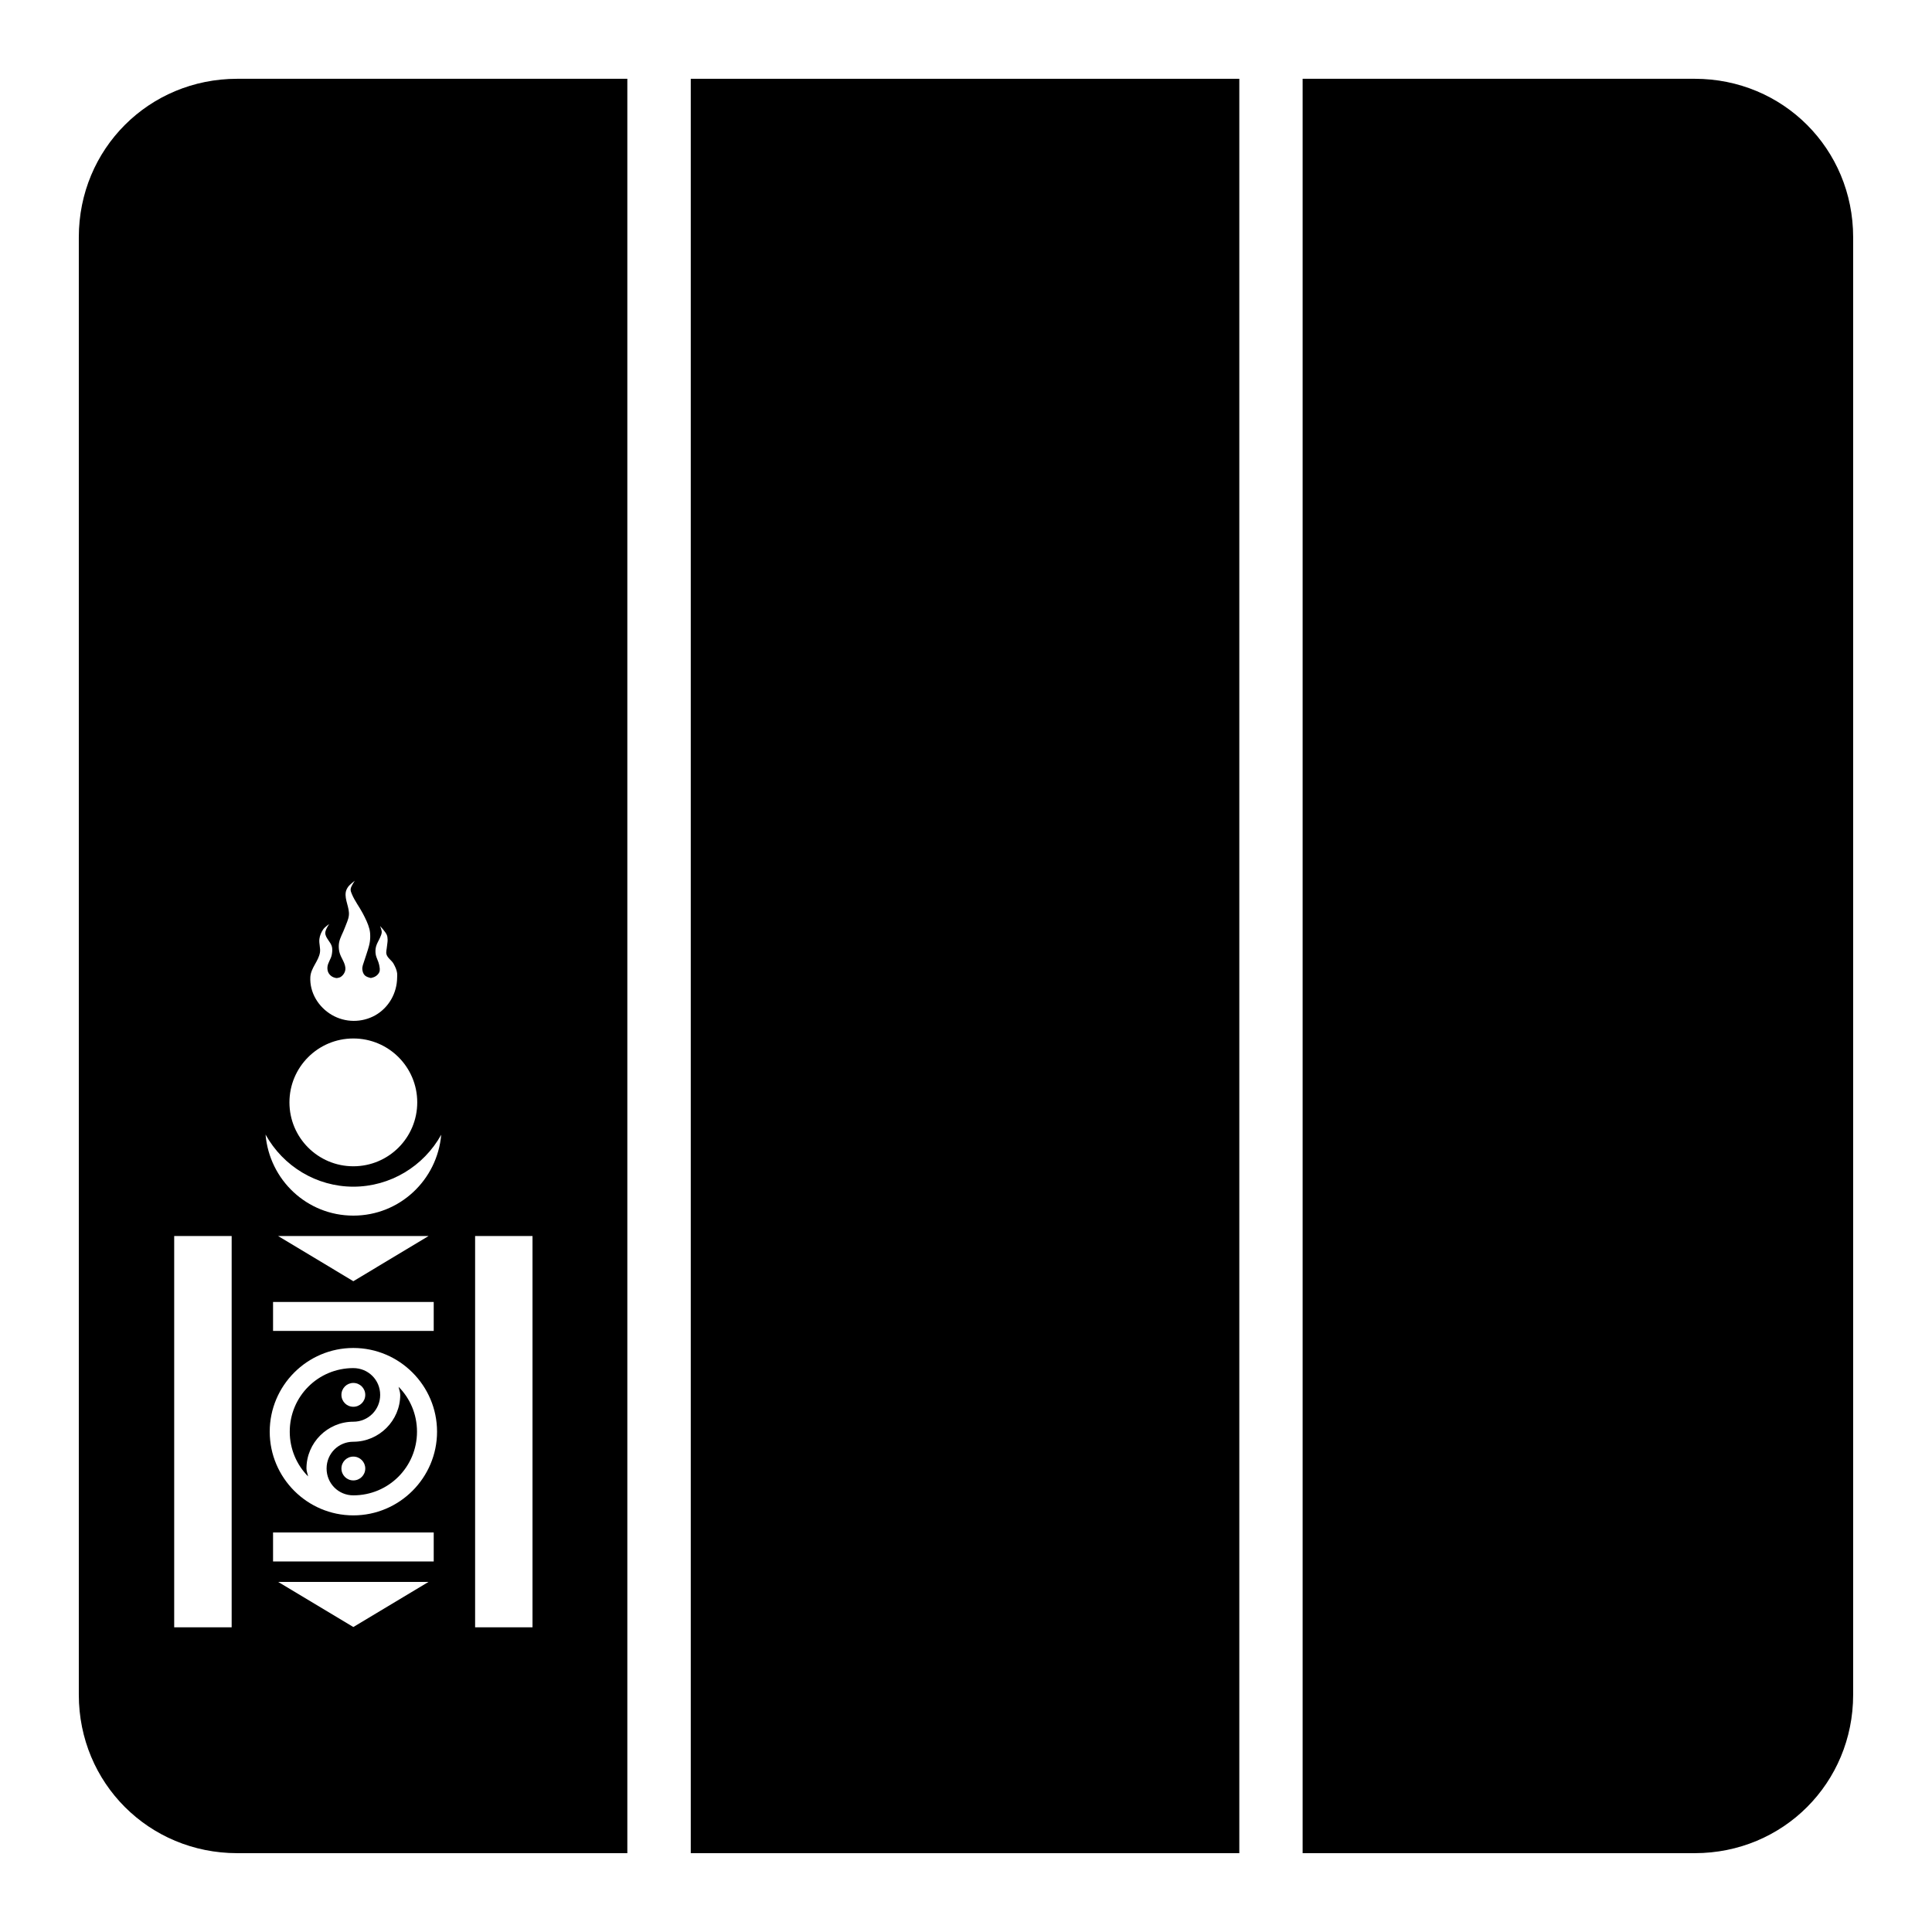
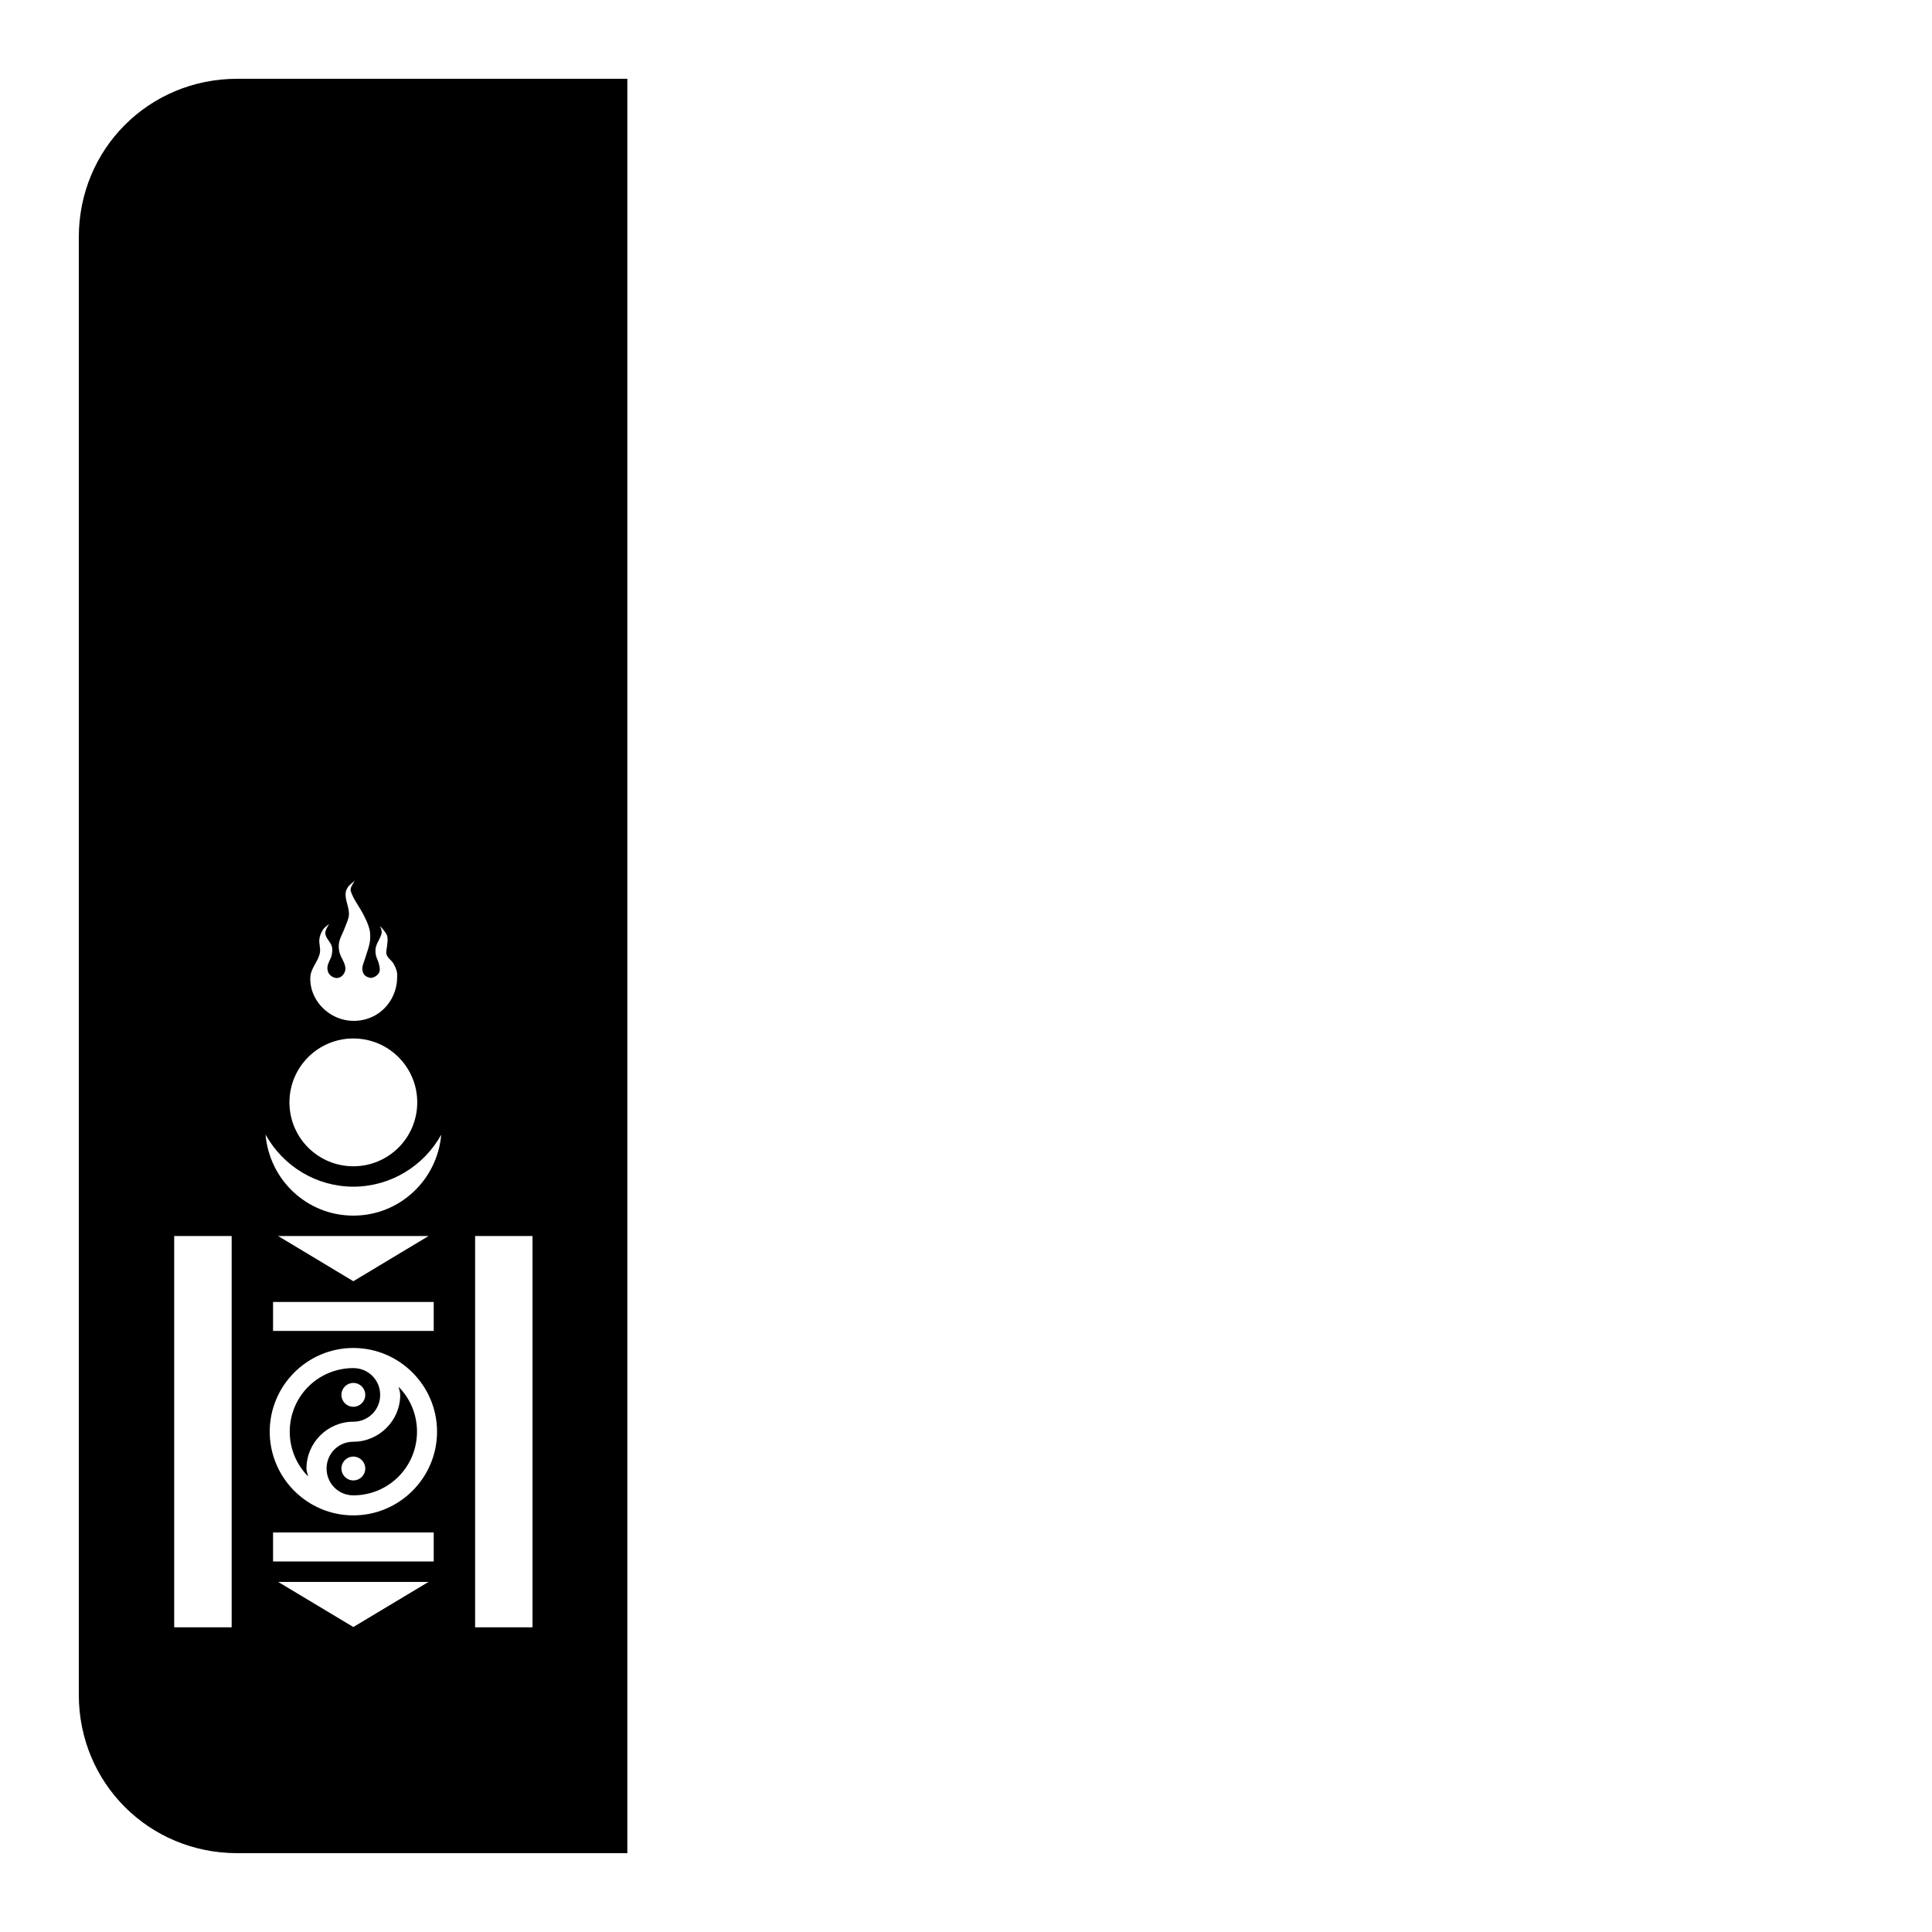
<svg xmlns="http://www.w3.org/2000/svg" fill="#000000" width="800px" height="800px" version="1.1" viewBox="144 144 512 512">
  <g fill-rule="evenodd">
    <path d="m206.87 164.88c-23.402 0-41.984 18.578-41.984 41.984v386.26c0 23.406 18.582 41.984 41.984 41.984h103.38v-470.23zm31.121 212.55v0.039s-0.977 1.355-1.066 2.152c-0.051 0.457 0.148 0.914 0.328 1.332 0.781 1.859 1.953 3.32 2.891 5.106 0.695 1.332 1.391 2.703 1.762 4.16 0.18 0.711 0.219 1.461 0.203 2.195-0.016 0.77-0.129 1.531-0.328 2.273-0.371 1.395-0.84 2.641-1.27 4.019-0.223 0.711-0.555 1.43-0.492 2.172 0.051 0.582 0.246 1.223 0.676 1.621 0.316 0.281 0.75 0.469 1.191 0.574 0 0 0.254 0.102 0.387 0.102 0.133 0 0.41-0.102 0.41-0.102 0.75-0.16 1.469-0.691 1.805-1.375 0.305-0.609 0.113-1.379-0.02-2.051-0.195-0.965-0.742-1.77-0.902-2.746-0.113-0.695-0.086-1.43 0.102-2.109 0.234-0.848 0.707-1.512 1.047-2.316 0.195-0.469 0.441-0.953 0.449-1.457 0.012-0.562-0.449-1.621-0.449-1.621s1.391 1.445 1.781 2.34c0.172 0.395 0.211 0.82 0.227 1.25 0.023 0.637-0.137 1.277-0.184 1.906-0.051 0.68-0.305 1.398-0.102 2.051 0.301 0.984 1.367 1.555 1.863 2.457 0.434 0.781 0.832 1.621 0.945 2.504 0.043 0.352 0.004 0.77 0 1.168-0.047 4.125-2.203 7.934-5.781 9.984-3.582 2.004-7.984 1.984-11.543-0.105-3.555-2.086-5.894-5.926-5.68-10.043 0.156-2.426 2.16-4.176 2.543-6.457 0.199-1.184-0.289-2.375-0.145-3.59 0.113-0.93 0.504-1.855 1.047-2.621 0.402-0.562 1.559-1.375 1.559-1.375s-1.059 1.516-1.047 2.379c0.02 1.375 1.5 2.383 1.785 3.731 0.141 0.664 0.062 1.379-0.062 2.051-0.207 1.133-1.059 2.109-1.148 3.258-0.039 0.539 0.039 1.105 0.309 1.578 0.277 0.484 0.73 0.898 1.25 1.109 0 0 0.562 0.219 0.863 0.223 0.312 0.012 0.918-0.203 0.922-0.203 0.711-0.371 1.293-1.172 1.395-1.969 0.219-1.723-1.258-3.156-1.602-4.859-0.148-0.746-0.188-1.539-0.062-2.297 0.242-1.41 1.059-2.664 1.539-4.016 0.383-1.07 0.938-2.109 1.066-3.238 0.23-2.062-1.164-4.148-0.82-6.191 0.086-0.508 0.336-0.996 0.637-1.414 0.457-0.629 1.723-1.578 1.723-1.578zm-0.352 41.777c9.359 0 16.934 7.574 16.934 16.934 0 9.355-7.574 16.934-16.934 16.934-9.355 0-16.934-7.578-16.934-16.934 0-9.359 7.578-16.934 16.934-16.934zm-23.266 25.461c4.664 8.426 13.504 13.805 23.266 13.816 9.75-0.004 18.617-5.367 23.289-13.773-1.047 12-11.016 21.441-23.289 21.441-12.289 0-22.238-9.461-23.266-21.484zm-24.211 26.895h15.23v103.69h-15.23zm27.551 0h39.852l-19.926 11.973zm52.195 0h15.211v103.69h-15.211zm-53.547 17.469h42.578v7.668h-42.578zm21.277 12.195c12.219 0 22.184 9.965 22.184 22.184 0 12.215-9.965 22.18-22.184 22.18-12.215 0-22.16-9.965-22.16-22.18 0-12.219 9.945-22.184 22.16-22.184zm0 5.332c-9.344 0-16.852 7.504-16.852 16.852 0 4.633 1.855 8.805 4.859 11.848-0.125-0.703-0.43-1.352-0.43-2.09 0-6.828 5.594-12.406 12.422-12.402 3.957 0 7.113-3.16 7.113-7.113 0-3.957-3.156-7.094-7.113-7.094zm0 3.934c1.75 0 3.16 1.41 3.16 3.16s-1.41 3.156-3.16 3.156-3.156-1.406-3.156-3.156 1.406-3.16 3.156-3.16zm11.992 1.027c0.133 0.719 0.434 1.375 0.434 2.133 0 6.824-5.598 12.422-12.426 12.422-3.953-0.004-7.09 3.137-7.09 7.094 0 3.953 3.137 7.117 7.09 7.113 9.344 0 16.871-7.527 16.871-16.871 0-4.652-1.852-8.848-4.879-11.891zm-11.992 18.492c1.75 0 3.16 1.406 3.16 3.156s-1.41 3.156-3.16 3.156-3.156-1.406-3.156-3.156 1.406-3.156 3.156-3.156zm-21.277 20.109h42.578v7.688h-42.578zm1.352 13.098h39.852l-19.926 11.953z" />
-     <path d="m327.06 164.88h145.37v470.23h-145.37z" />
-     <path d="m489.21 164.88h103.91c23.402 0 41.984 18.578 41.984 41.984v386.26c0 23.402-18.578 41.984-41.984 41.984h-103.91z" />
  </g>
</svg>